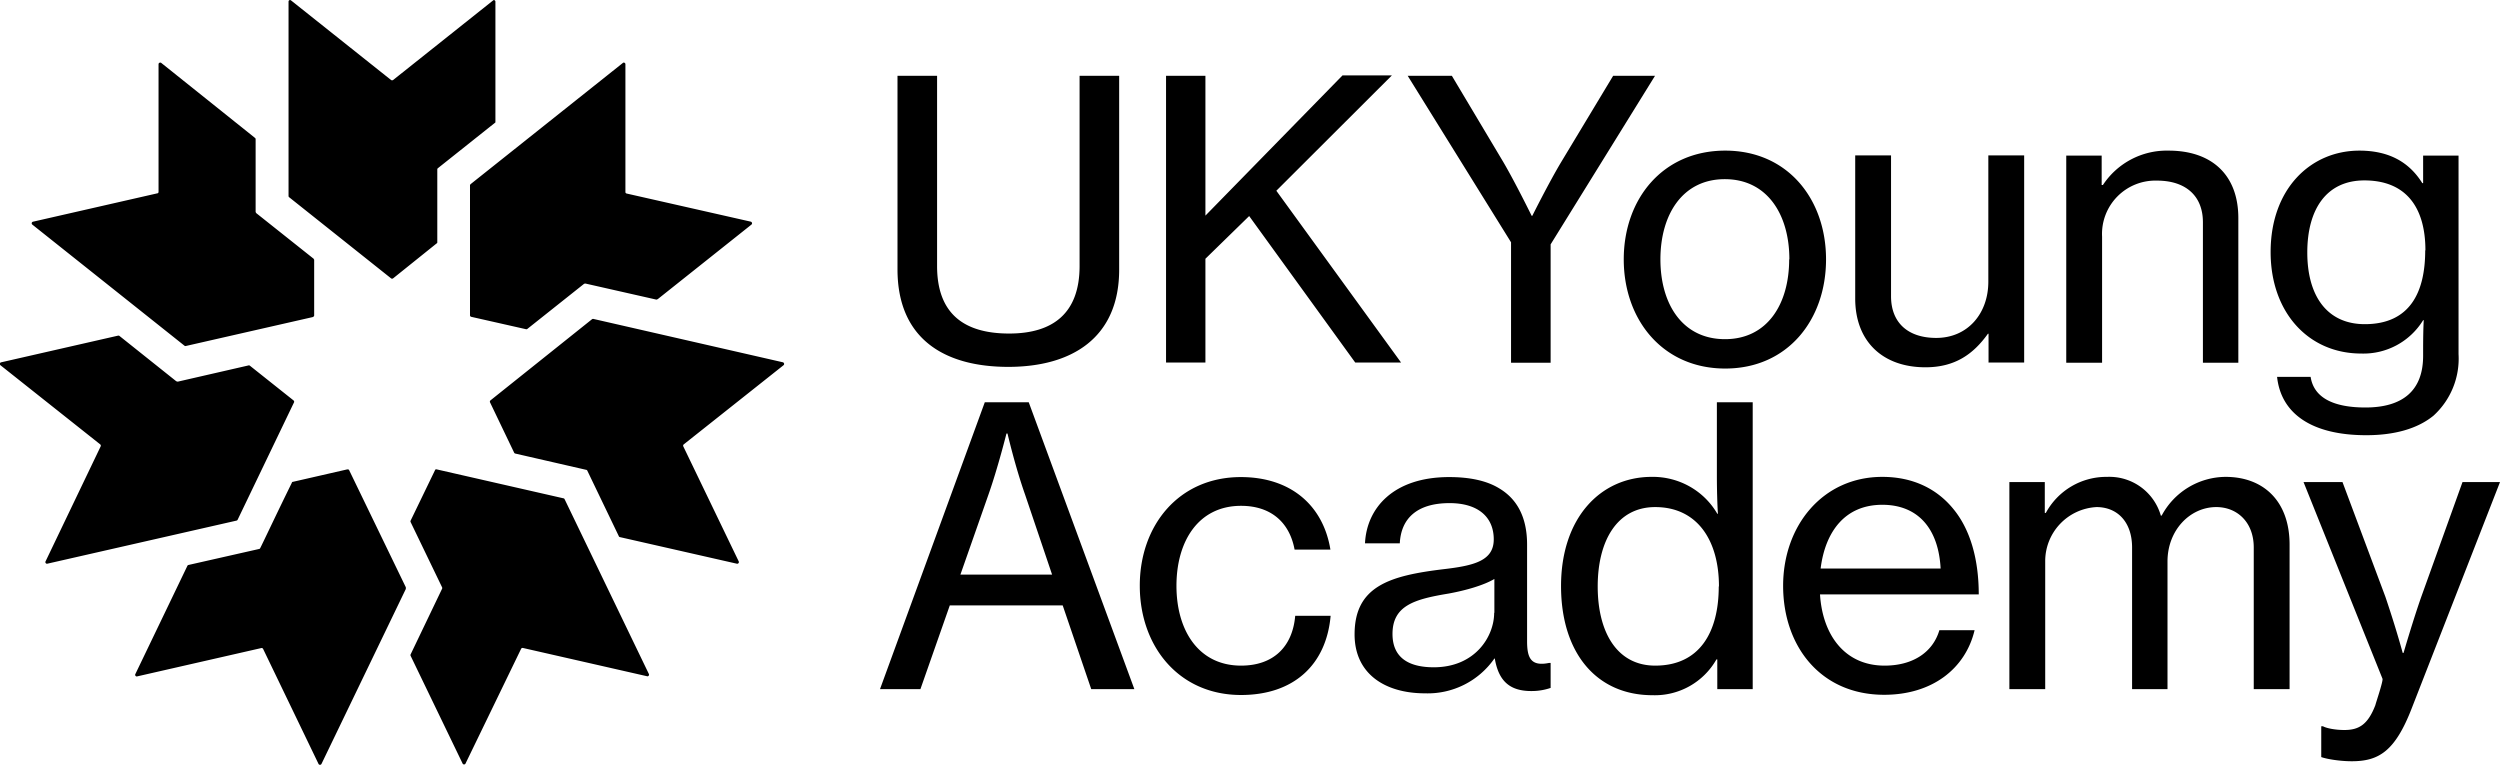
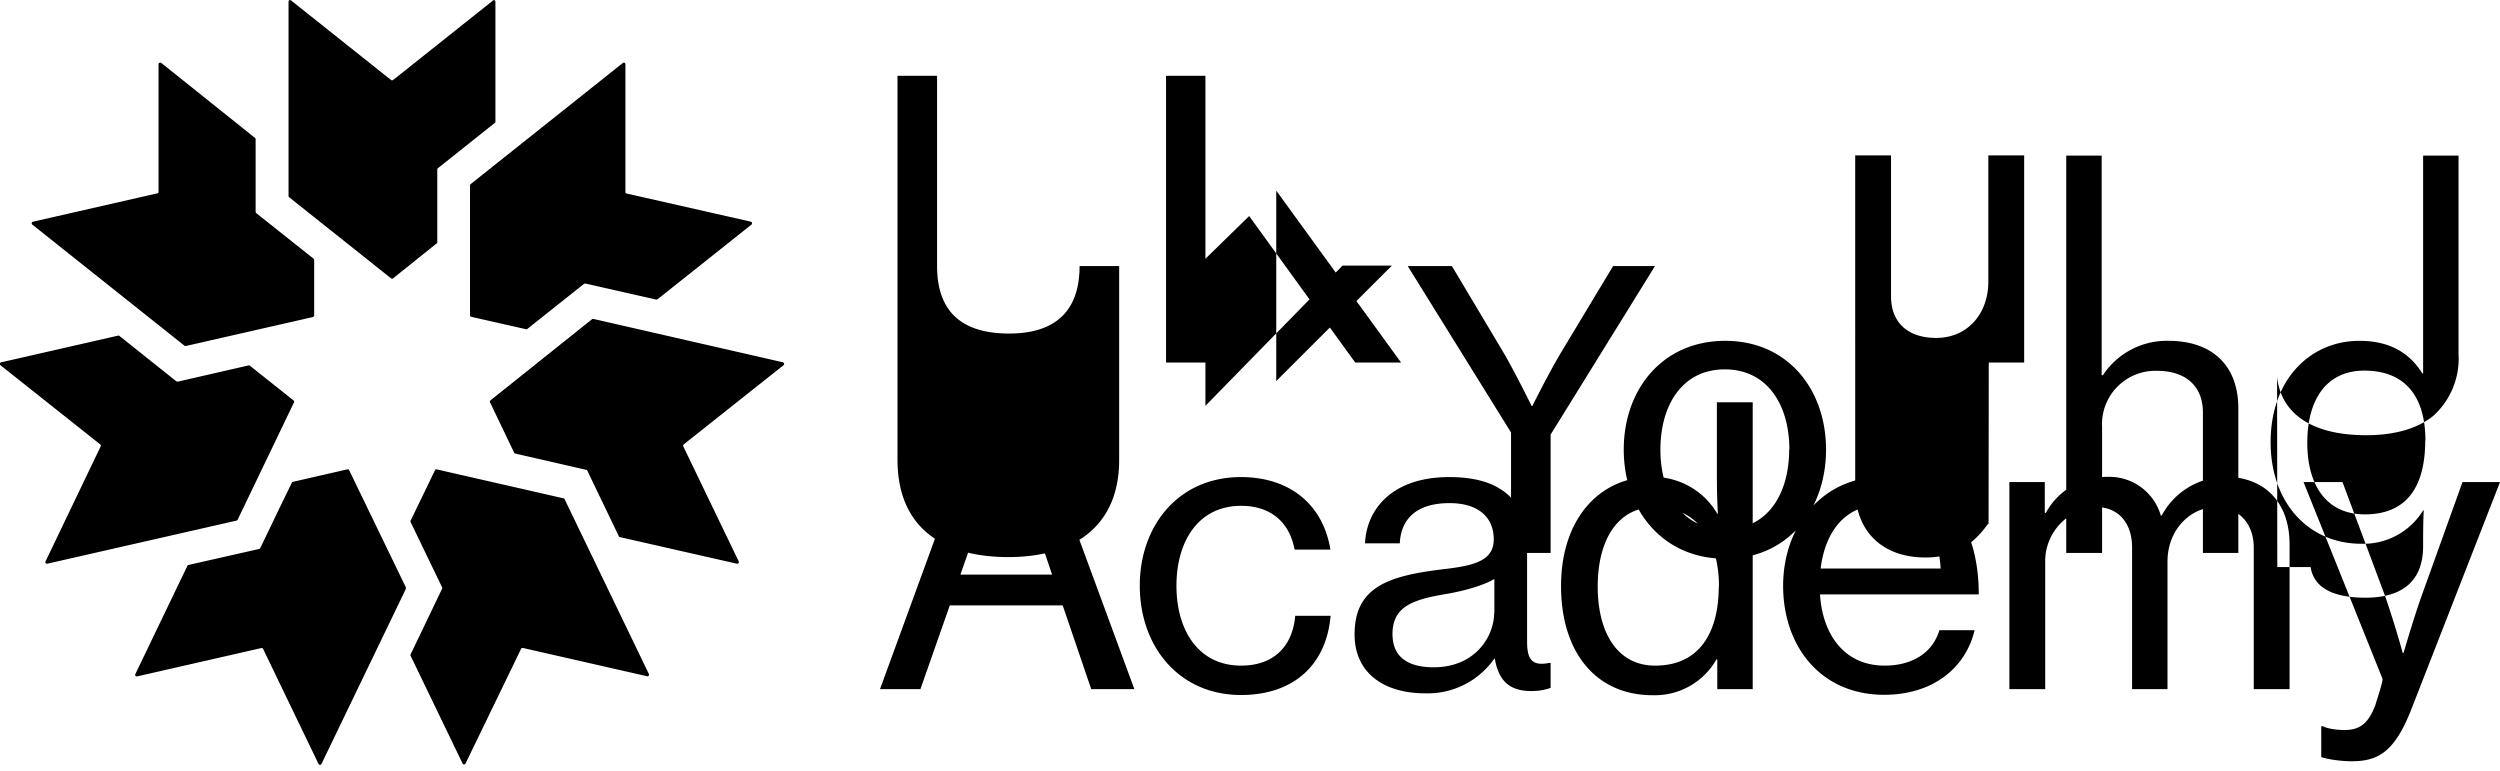
<svg xmlns="http://www.w3.org/2000/svg" viewBox="0 0 120 37">
-   <path d="M23.78.08v5.76c0 .03 0 .05-.03.06l-2.74 2.18a.08.08 0 00-.02.06v3.5c0 .02-.02.04-.04.05l-2.08 1.67a.08.08 0 01-.1 0l-4.9-3.9a.08.08 0 01-.02-.06V.08c0-.07.07-.1.12-.06l4.8 3.82c.03.02.07.02.1 0l4.8-3.82c.04-.04.11 0 .11.06m-8.7 12.38v2.68c0 .04-.04.07-.07.08l-6.1 1.39c-.02 0-.04 0-.06-.02l-7.3-5.81a.08.08 0 01.04-.14l5.96-1.36c.04 0 .06-.04.06-.07V3.08c0-.06.08-.1.13-.06l4.5 3.6c.02.02.03.03.03.06v3.48c0 .03.02.05.03.07l2.73 2.17c.02.01.04.04.04.06m-.96 6.86l-2.7 5.62a.08.08 0 01-.06.05l-9.09 2.07a.08.08 0 01-.08-.1l2.65-5.53a.08.08 0 00-.02-.1l-4.79-3.8a.08.08 0 01.04-.14l5.61-1.28c.03 0 .05 0 .07.02l2.72 2.17.07.02 3.4-.78c.02-.01.04 0 .06.01l2.1 1.67c.03.03.04.07.02.1m5.37 8.95l-4.05 8.4a.08.08 0 01-.14 0l-2.66-5.52a.08.08 0 00-.1-.04l-5.96 1.36a.08.08 0 01-.08-.1l2.5-5.2a.08.08 0 01.05-.05l3.4-.77c.02 0 .04-.02.05-.04.13-.25.81-1.7 1.52-3.14 0-.02.02-.04.04-.04l2.62-.6c.04 0 .07 0 .09.04l2.72 5.62v.07m11.58 4.2l-5.97-1.36a.08.08 0 00-.08.05l-2.67 5.51a.08.08 0 01-.13 0l-2.5-5.18a.08.08 0 010-.07l1.51-3.15a.08.08 0 000-.07l-1.51-3.13a.08.08 0 010-.07l1.17-2.42c0-.03.05-.05.08-.04l6.09 1.39c.02 0 .04.02.05.04l4.05 8.4a.08.08 0 01-.1.1m.51-18.1a.08.08 0 01-.06.02l-3.4-.77-.06.01-2.73 2.17a.08.08 0 01-.07.01l-2.61-.59a.08.08 0 01-.07-.07V8.89c0-.02.02-.04.04-.06l7.3-5.81c.04-.04.12 0 .12.06v6.14c0 .03.02.06.06.07l5.96 1.35c.06.02.08.1.03.14l-4.5 3.58zm1.24 7.07l2.66 5.52a.08.08 0 01-.08.11l-5.63-1.28a.07.07 0 01-.05-.05l-1.51-3.14a.07.07 0 00-.06-.04l-3.4-.78a.08.08 0 01-.05-.04l-1.16-2.42a.08.08 0 01.02-.09l4.88-3.9a.09.09 0 01.07-.01l9.09 2.08c.06.02.08.1.03.14l-4.79 3.8a.08.08 0 00-.02.1m10.28-8.5V3.64h1.9v9.13c0 2.25 1.25 3.24 3.46 3.24 2.12 0 3.38-.99 3.38-3.24V3.64h1.9v9.3c0 3.3-2.3 4.67-5.32 4.67-3.1 0-5.32-1.37-5.32-4.68m18.18-3.77l5.55-5.54h-2.37l-6.58 6.73V3.64h-1.89V17.4h1.89v-4.98l2.1-2.05 5.09 7.03h2.2l-5.99-8.25zm11.27 2.47l-4.96-7.99h2.12l2.47 4.14c.58.99 1.36 2.58 1.36 2.58h.03s.8-1.6 1.38-2.57l2.5-4.15h2.01l-5.01 8.09v5.68h-1.9v-5.78zm13.36.82c0-2.15-1.06-3.85-3.1-3.85-2.03 0-3.09 1.7-3.09 3.85 0 2.15 1.06 3.83 3.1 3.83 2.03 0 3.08-1.68 3.08-3.83m-7.94 0c0-2.9 1.87-5.22 4.87-5.22s4.84 2.33 4.84 5.22c0 2.9-1.84 5.24-4.84 5.24s-4.87-2.34-4.87-5.24m17.51 4.96v-1.39h-.03c-.7.98-1.58 1.61-3 1.61-2.05 0-3.37-1.24-3.37-3.3V7.46h1.72v6.76c0 1.26.8 2 2.17 2 1.51 0 2.5-1.17 2.5-2.7V7.46h1.72v9.94h-1.7zm5.43-8.53h.06a3.67 3.67 0 013.15-1.65c2.07 0 3.35 1.16 3.35 3.24v6.94h-1.7v-6.74c0-1.28-.84-2-2.2-2a2.56 2.56 0 00-2.64 2.69v6.05h-1.72V7.47h1.7v1.4zm15.54 3.14c0-2.09-.95-3.36-2.93-3.36-1.81 0-2.74 1.37-2.74 3.46 0 2.1.96 3.44 2.76 3.44 2.16 0 2.9-1.52 2.9-3.54m-7.1 6.07h1.6c.16 1.04 1.16 1.47 2.63 1.47 1.78 0 2.77-.8 2.77-2.48v-.28c0-.57.01-1.11.03-1.43h-.03a3.36 3.36 0 01-2.97 1.6c-2.54 0-4.35-1.98-4.35-4.87 0-3.05 1.93-4.87 4.26-4.87 1.42 0 2.39.55 3.02 1.56h.04V7.47h1.7V17a3.7 3.7 0 01-1.2 2.95c-.78.64-1.9.94-3.23.94-2.61 0-4.09-1.03-4.28-2.8m-63.2 9.49h4.4l-1.3-3.85c-.47-1.33-.84-2.92-.84-2.92h-.05s-.41 1.64-.86 2.92l-1.35 3.85zm1.17-8.27h2.11l5.07 13.77h-2.07l-1.37-4.02h-5.42l-1.41 4.02h-1.94l5.03-13.77zm7.44 8.8c0-2.89 1.87-5.21 4.85-5.21 2.39 0 3.95 1.35 4.3 3.48h-1.72c-.24-1.3-1.13-2.1-2.57-2.1-2.04 0-3.1 1.69-3.1 3.84 0 2.14 1.06 3.83 3.1 3.83 1.55 0 2.47-.9 2.6-2.39h1.7c-.21 2.37-1.79 3.8-4.3 3.8-2.99 0-4.86-2.34-4.86-5.24m17.02 1.3v-1.63c-.5.3-1.37.55-2.19.7-1.63.27-2.7.57-2.7 1.94 0 1.28.98 1.6 1.98 1.6 1.98 0 2.9-1.47 2.9-2.62m-6.7 1.04c0-2.32 1.7-2.82 4.28-3.13 1.47-.17 2.4-.41 2.4-1.43 0-1.07-.75-1.74-2.12-1.74-1.57 0-2.33.74-2.39 1.93h-1.67c.08-1.69 1.36-3.18 4.04-3.18.95 0 1.78.16 2.4.54.84.5 1.34 1.36 1.34 2.7v4.64c0 .8.18 1.22 1.06 1.04h.07v1.2a2.8 2.8 0 01-.93.15c-1.05 0-1.57-.5-1.75-1.56h-.02a3.9 3.9 0 01-3.33 1.67c-1.9 0-3.38-.92-3.38-2.83m17.49-2.3c0-2.24-1.06-3.81-3.06-3.81-1.84 0-2.76 1.63-2.76 3.81 0 2.19.92 3.8 2.76 3.8 2.13 0 3.05-1.6 3.05-3.8m-7.57-.02c0-3.27 1.89-5.24 4.35-5.24 1.29-.02 2.5.65 3.15 1.77h.03c-.03-.45-.05-1.17-.05-1.84v-3.51h1.72v13.77h-1.7v-1.43h-.04a3.4 3.4 0 01-3.07 1.72c-2.69 0-4.39-2.03-4.39-5.24m12.46-.84h5.76c-.1-1.91-1.08-3.06-2.8-3.06-1.8 0-2.74 1.3-2.96 3.06m-1.8.83c0-2.9 1.91-5.23 4.76-5.23 1.48 0 2.63.58 3.41 1.54.81.98 1.22 2.41 1.22 4.1h-7.62c.12 1.94 1.18 3.42 3.1 3.42 1.37 0 2.32-.65 2.63-1.7h1.69c-.44 1.85-2.04 3.1-4.34 3.1-3.05 0-4.85-2.33-4.85-5.23m10.86-4.98h1.7v1.48h.05a3.3 3.3 0 012.94-1.73 2.57 2.57 0 012.58 1.86h.04a3.5 3.5 0 013.07-1.86c1.82 0 3.07 1.17 3.07 3.25v6.94h-1.72v-6.8c0-1.22-.8-1.94-1.8-1.94-1.25 0-2.34 1.1-2.34 2.61v6.13h-1.7v-6.8c0-1.22-.7-1.94-1.71-1.94a2.6 2.6 0 00-2.46 2.61v6.13h-1.72v-9.95zm14.97 13.2v-1.48h.08c.18.1.6.18 1.03.18.7 0 1.13-.26 1.49-1.2 0-.04.38-1.15.34-1.26l-3.79-9.44h1.87l2.06 5.51c.3.89.58 1.78.83 2.69h.04s.46-1.58.85-2.69l1.98-5.51h1.8l-4.23 10.84c-.81 2.1-1.6 2.56-2.89 2.56-.55 0-1.18-.1-1.46-.2" />
+   <path d="M23.78.08v5.76c0 .03 0 .05-.03.06l-2.74 2.18a.08.08 0 00-.02.06v3.5c0 .02-.02.04-.04.05l-2.08 1.67a.08.08 0 01-.1 0l-4.9-3.9a.08.08 0 01-.02-.06V.08c0-.07.07-.1.12-.06l4.8 3.82c.03.02.07.02.1 0l4.8-3.82c.04-.04.11 0 .11.06m-8.7 12.38v2.68c0 .04-.04.07-.07.08l-6.1 1.39c-.02 0-.04 0-.06-.02l-7.3-5.81a.08.08 0 01.04-.14l5.96-1.36c.04 0 .06-.04.06-.07V3.08c0-.06.08-.1.13-.06l4.5 3.6c.02.02.03.03.03.06v3.48c0 .03.02.05.03.07l2.73 2.17c.02.01.04.04.04.06m-.96 6.86l-2.7 5.62a.08.08 0 01-.06.05l-9.09 2.07a.08.08 0 01-.08-.1l2.65-5.53a.08.08 0 00-.02-.1l-4.79-3.8a.08.08 0 01.04-.14l5.61-1.28c.03 0 .05 0 .07.02l2.72 2.17.07.02 3.4-.78c.02-.01.04 0 .06.01l2.1 1.67c.03.03.04.07.02.1m5.37 8.95l-4.05 8.4a.08.08 0 01-.14 0l-2.66-5.52a.08.08 0 00-.1-.04l-5.96 1.36a.08.08 0 01-.08-.1l2.5-5.2a.08.08 0 01.05-.05l3.4-.77c.02 0 .04-.02.05-.04.13-.25.81-1.7 1.52-3.14 0-.02.02-.04.04-.04l2.62-.6c.04 0 .07 0 .09.04l2.72 5.62v.07m11.58 4.2l-5.97-1.36a.08.08 0 00-.08.05l-2.67 5.51a.08.08 0 01-.13 0l-2.5-5.18a.08.08 0 010-.07l1.51-3.15a.08.08 0 000-.07l-1.51-3.13a.08.08 0 010-.07l1.17-2.42c0-.03.05-.05.08-.04l6.09 1.39c.02 0 .04.02.05.04l4.05 8.4a.08.08 0 01-.1.1m.51-18.1a.08.08 0 01-.06.02l-3.4-.77-.06.01-2.73 2.17a.08.08 0 01-.07.01l-2.61-.59a.08.08 0 01-.07-.07V8.89c0-.02.02-.04.04-.06l7.3-5.81c.04-.04.12 0 .12.06v6.14c0 .03.02.06.06.07l5.96 1.35c.06.02.08.1.03.14l-4.5 3.58zm1.24 7.07l2.66 5.52a.08.08 0 01-.08.11l-5.63-1.28a.07.07 0 01-.05-.05l-1.51-3.14a.07.07 0 00-.06-.04l-3.4-.78a.08.08 0 01-.05-.04l-1.16-2.42a.08.08 0 01.02-.09l4.88-3.9a.09.09 0 01.07-.01l9.09 2.08c.06.02.08.1.03.14l-4.79 3.8a.08.08 0 00-.02.1m10.28-8.5V3.64h1.9v9.13c0 2.25 1.25 3.24 3.46 3.24 2.12 0 3.38-.99 3.38-3.24h1.9v9.3c0 3.3-2.3 4.67-5.32 4.67-3.1 0-5.32-1.37-5.32-4.68m18.18-3.77l5.55-5.54h-2.37l-6.58 6.73V3.64h-1.89V17.4h1.89v-4.98l2.1-2.05 5.09 7.03h2.2l-5.99-8.25zm11.27 2.47l-4.96-7.99h2.12l2.47 4.14c.58.99 1.36 2.58 1.36 2.58h.03s.8-1.6 1.38-2.57l2.5-4.15h2.01l-5.01 8.09v5.68h-1.9v-5.78zm13.36.82c0-2.15-1.06-3.85-3.1-3.85-2.03 0-3.09 1.7-3.09 3.85 0 2.15 1.06 3.83 3.1 3.83 2.03 0 3.08-1.68 3.08-3.83m-7.94 0c0-2.9 1.87-5.22 4.87-5.22s4.84 2.33 4.84 5.22c0 2.9-1.84 5.24-4.84 5.24s-4.87-2.34-4.87-5.24m17.51 4.96v-1.39h-.03c-.7.98-1.58 1.61-3 1.61-2.05 0-3.37-1.24-3.37-3.3V7.46h1.72v6.76c0 1.26.8 2 2.17 2 1.51 0 2.5-1.17 2.5-2.7V7.46h1.72v9.94h-1.7zm5.43-8.53h.06a3.67 3.67 0 013.15-1.65c2.07 0 3.35 1.16 3.35 3.24v6.94h-1.7v-6.74c0-1.28-.84-2-2.2-2a2.56 2.56 0 00-2.64 2.69v6.05h-1.72V7.47h1.7v1.4zm15.54 3.14c0-2.09-.95-3.36-2.93-3.36-1.81 0-2.74 1.37-2.74 3.46 0 2.1.96 3.44 2.76 3.44 2.16 0 2.9-1.52 2.9-3.54m-7.1 6.07h1.6c.16 1.04 1.16 1.47 2.63 1.47 1.78 0 2.77-.8 2.77-2.48v-.28c0-.57.01-1.11.03-1.43h-.03a3.36 3.36 0 01-2.97 1.6c-2.54 0-4.35-1.98-4.35-4.87 0-3.05 1.93-4.87 4.26-4.87 1.42 0 2.39.55 3.02 1.56h.04V7.47h1.7V17a3.7 3.7 0 01-1.2 2.95c-.78.64-1.9.94-3.23.94-2.61 0-4.09-1.03-4.28-2.8m-63.2 9.49h4.4l-1.3-3.85c-.47-1.33-.84-2.92-.84-2.92h-.05s-.41 1.64-.86 2.92l-1.35 3.85zm1.17-8.27h2.11l5.07 13.77h-2.07l-1.37-4.02h-5.42l-1.41 4.02h-1.94l5.03-13.77zm7.44 8.8c0-2.89 1.87-5.21 4.85-5.21 2.39 0 3.95 1.35 4.3 3.48h-1.72c-.24-1.3-1.13-2.1-2.57-2.1-2.04 0-3.1 1.69-3.1 3.84 0 2.14 1.06 3.83 3.1 3.83 1.55 0 2.47-.9 2.6-2.39h1.7c-.21 2.37-1.79 3.8-4.3 3.8-2.99 0-4.86-2.34-4.86-5.24m17.02 1.3v-1.63c-.5.3-1.37.55-2.19.7-1.63.27-2.7.57-2.7 1.94 0 1.28.98 1.6 1.98 1.6 1.98 0 2.9-1.47 2.9-2.62m-6.7 1.04c0-2.32 1.7-2.82 4.28-3.13 1.47-.17 2.4-.41 2.4-1.43 0-1.07-.75-1.74-2.12-1.74-1.57 0-2.33.74-2.39 1.93h-1.67c.08-1.69 1.36-3.18 4.04-3.18.95 0 1.78.16 2.4.54.84.5 1.34 1.36 1.34 2.7v4.64c0 .8.18 1.22 1.06 1.04h.07v1.2a2.8 2.8 0 01-.93.15c-1.05 0-1.57-.5-1.75-1.56h-.02a3.9 3.9 0 01-3.33 1.67c-1.9 0-3.38-.92-3.38-2.83m17.49-2.3c0-2.24-1.06-3.81-3.06-3.81-1.84 0-2.76 1.63-2.76 3.81 0 2.19.92 3.8 2.76 3.8 2.13 0 3.05-1.6 3.05-3.8m-7.57-.02c0-3.27 1.89-5.24 4.35-5.24 1.29-.02 2.5.65 3.15 1.77h.03c-.03-.45-.05-1.17-.05-1.84v-3.51h1.72v13.77h-1.7v-1.43h-.04a3.4 3.4 0 01-3.07 1.72c-2.69 0-4.39-2.03-4.39-5.24m12.46-.84h5.76c-.1-1.91-1.08-3.06-2.8-3.06-1.8 0-2.74 1.3-2.96 3.06m-1.8.83c0-2.9 1.91-5.23 4.76-5.23 1.48 0 2.63.58 3.41 1.54.81.98 1.22 2.41 1.22 4.1h-7.62c.12 1.94 1.18 3.42 3.1 3.42 1.37 0 2.32-.65 2.63-1.7h1.69c-.44 1.85-2.04 3.1-4.34 3.1-3.05 0-4.85-2.33-4.85-5.23m10.86-4.98h1.7v1.48h.05a3.3 3.3 0 012.94-1.73 2.57 2.57 0 012.58 1.86h.04a3.5 3.5 0 013.07-1.86c1.82 0 3.07 1.17 3.07 3.25v6.94h-1.72v-6.8c0-1.22-.8-1.94-1.8-1.94-1.25 0-2.34 1.1-2.34 2.61v6.13h-1.7v-6.8c0-1.22-.7-1.94-1.71-1.94a2.6 2.6 0 00-2.46 2.61v6.13h-1.72v-9.95zm14.97 13.2v-1.48h.08c.18.1.6.18 1.03.18.7 0 1.13-.26 1.49-1.2 0-.04.38-1.15.34-1.26l-3.79-9.44h1.87l2.06 5.51c.3.89.58 1.78.83 2.69h.04s.46-1.58.85-2.69l1.98-5.51h1.8l-4.23 10.84c-.81 2.1-1.6 2.56-2.89 2.56-.55 0-1.18-.1-1.46-.2" />
</svg>